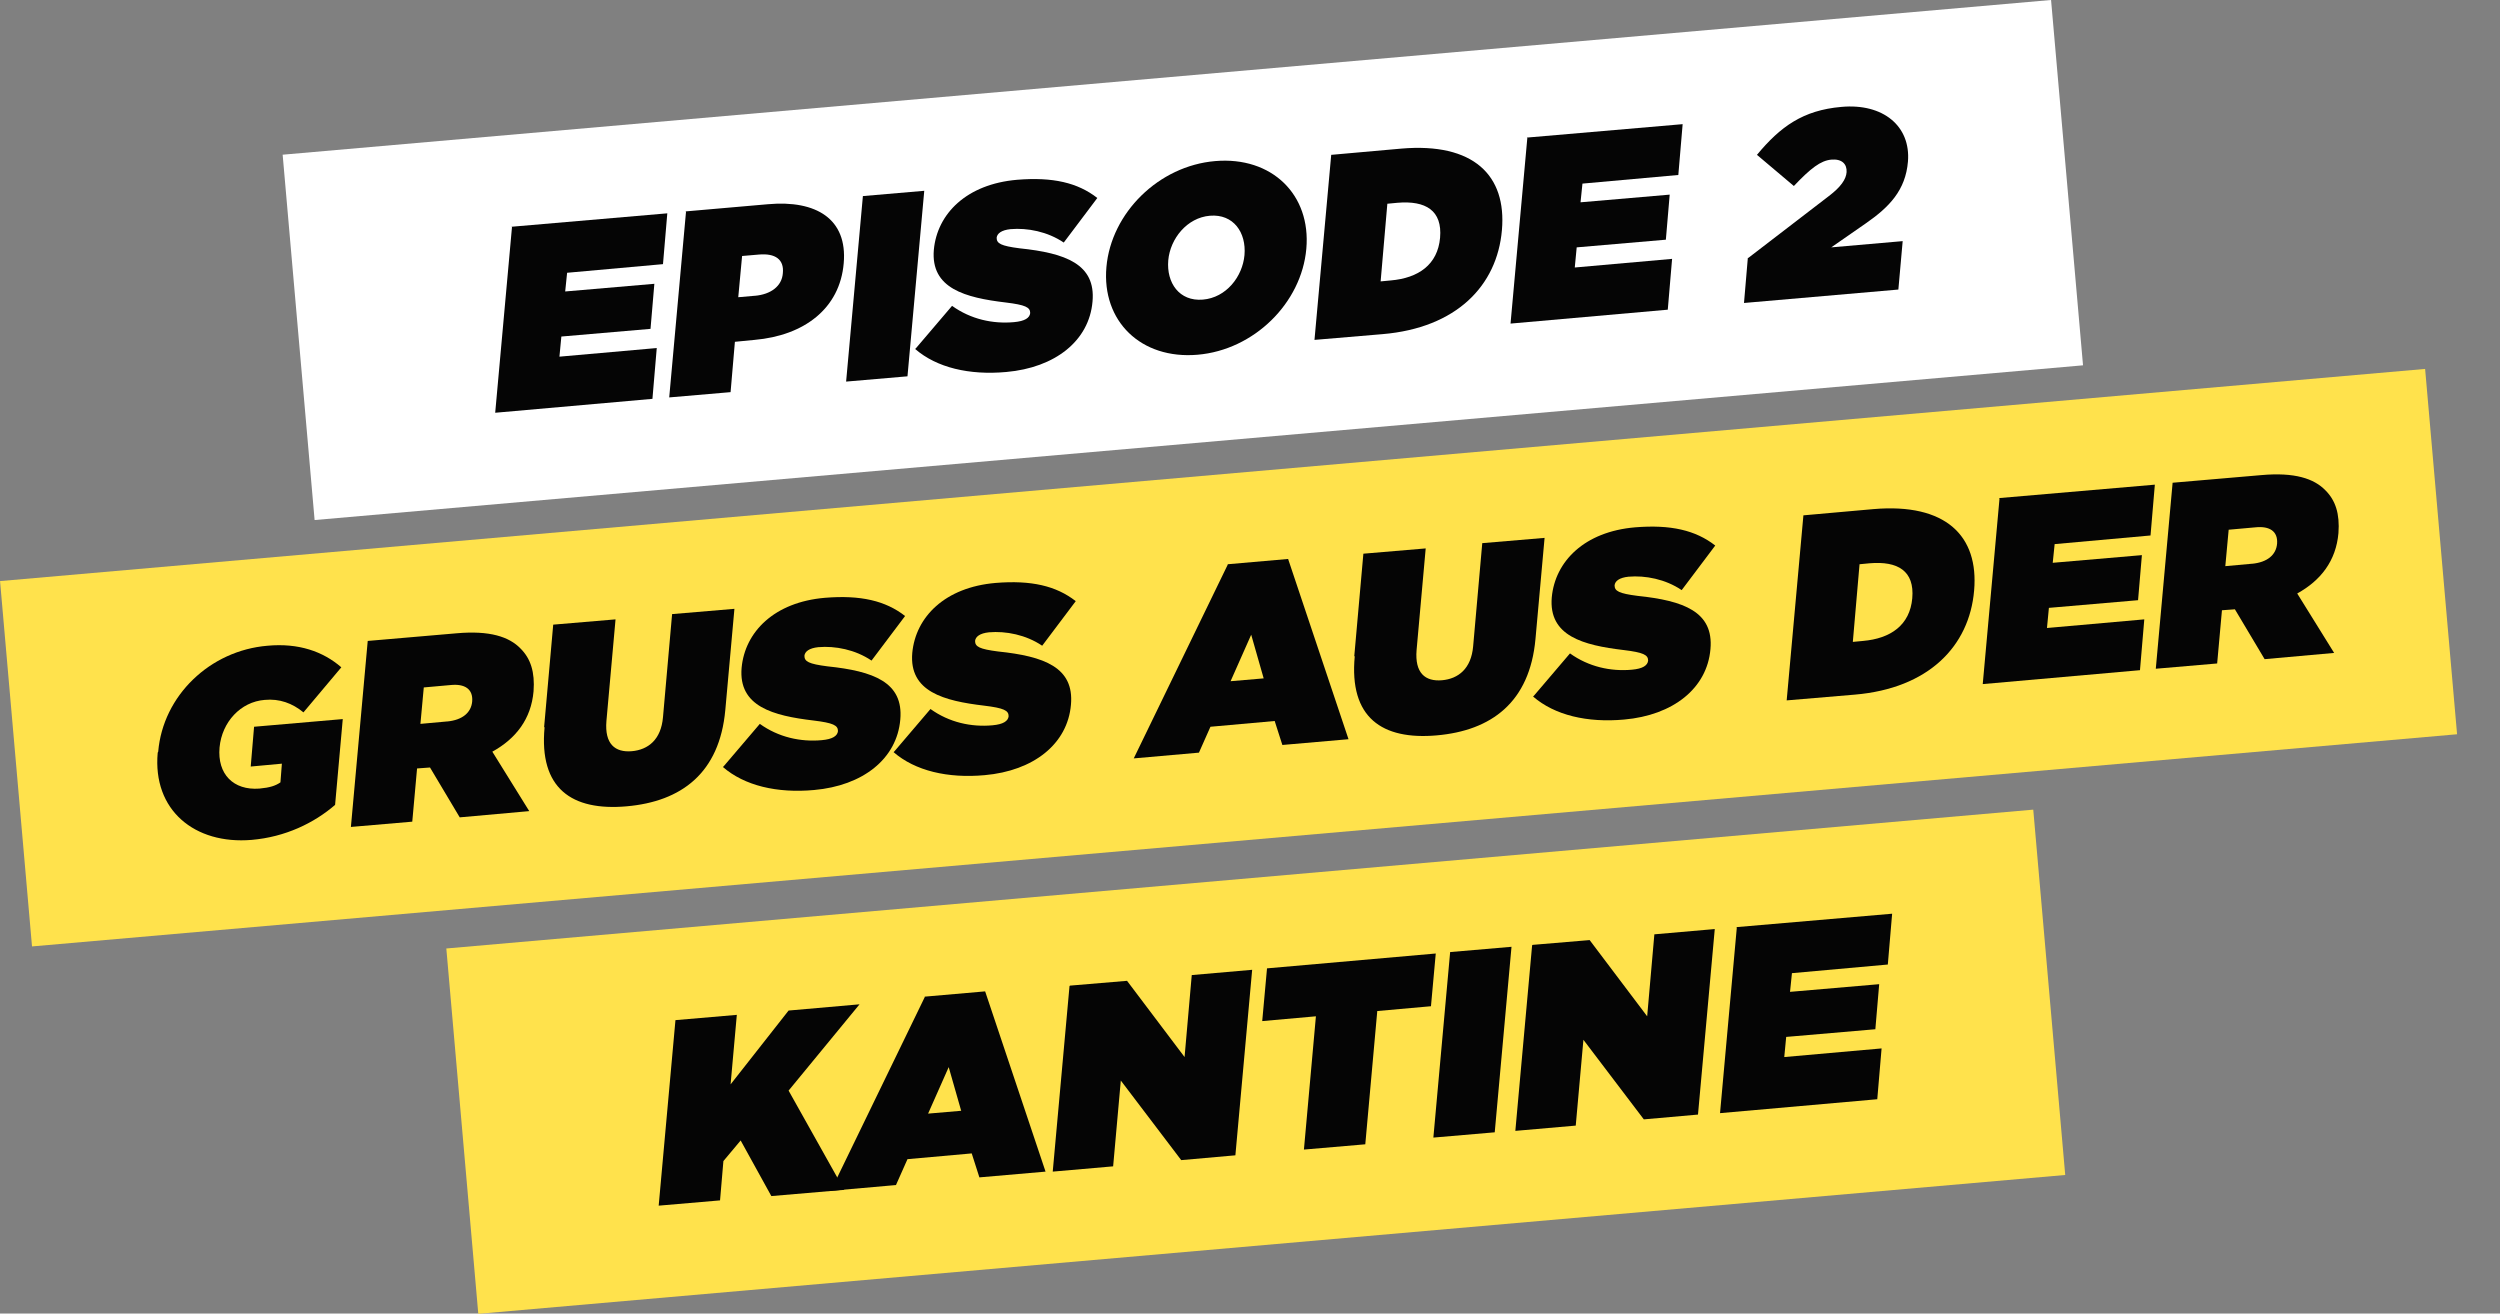
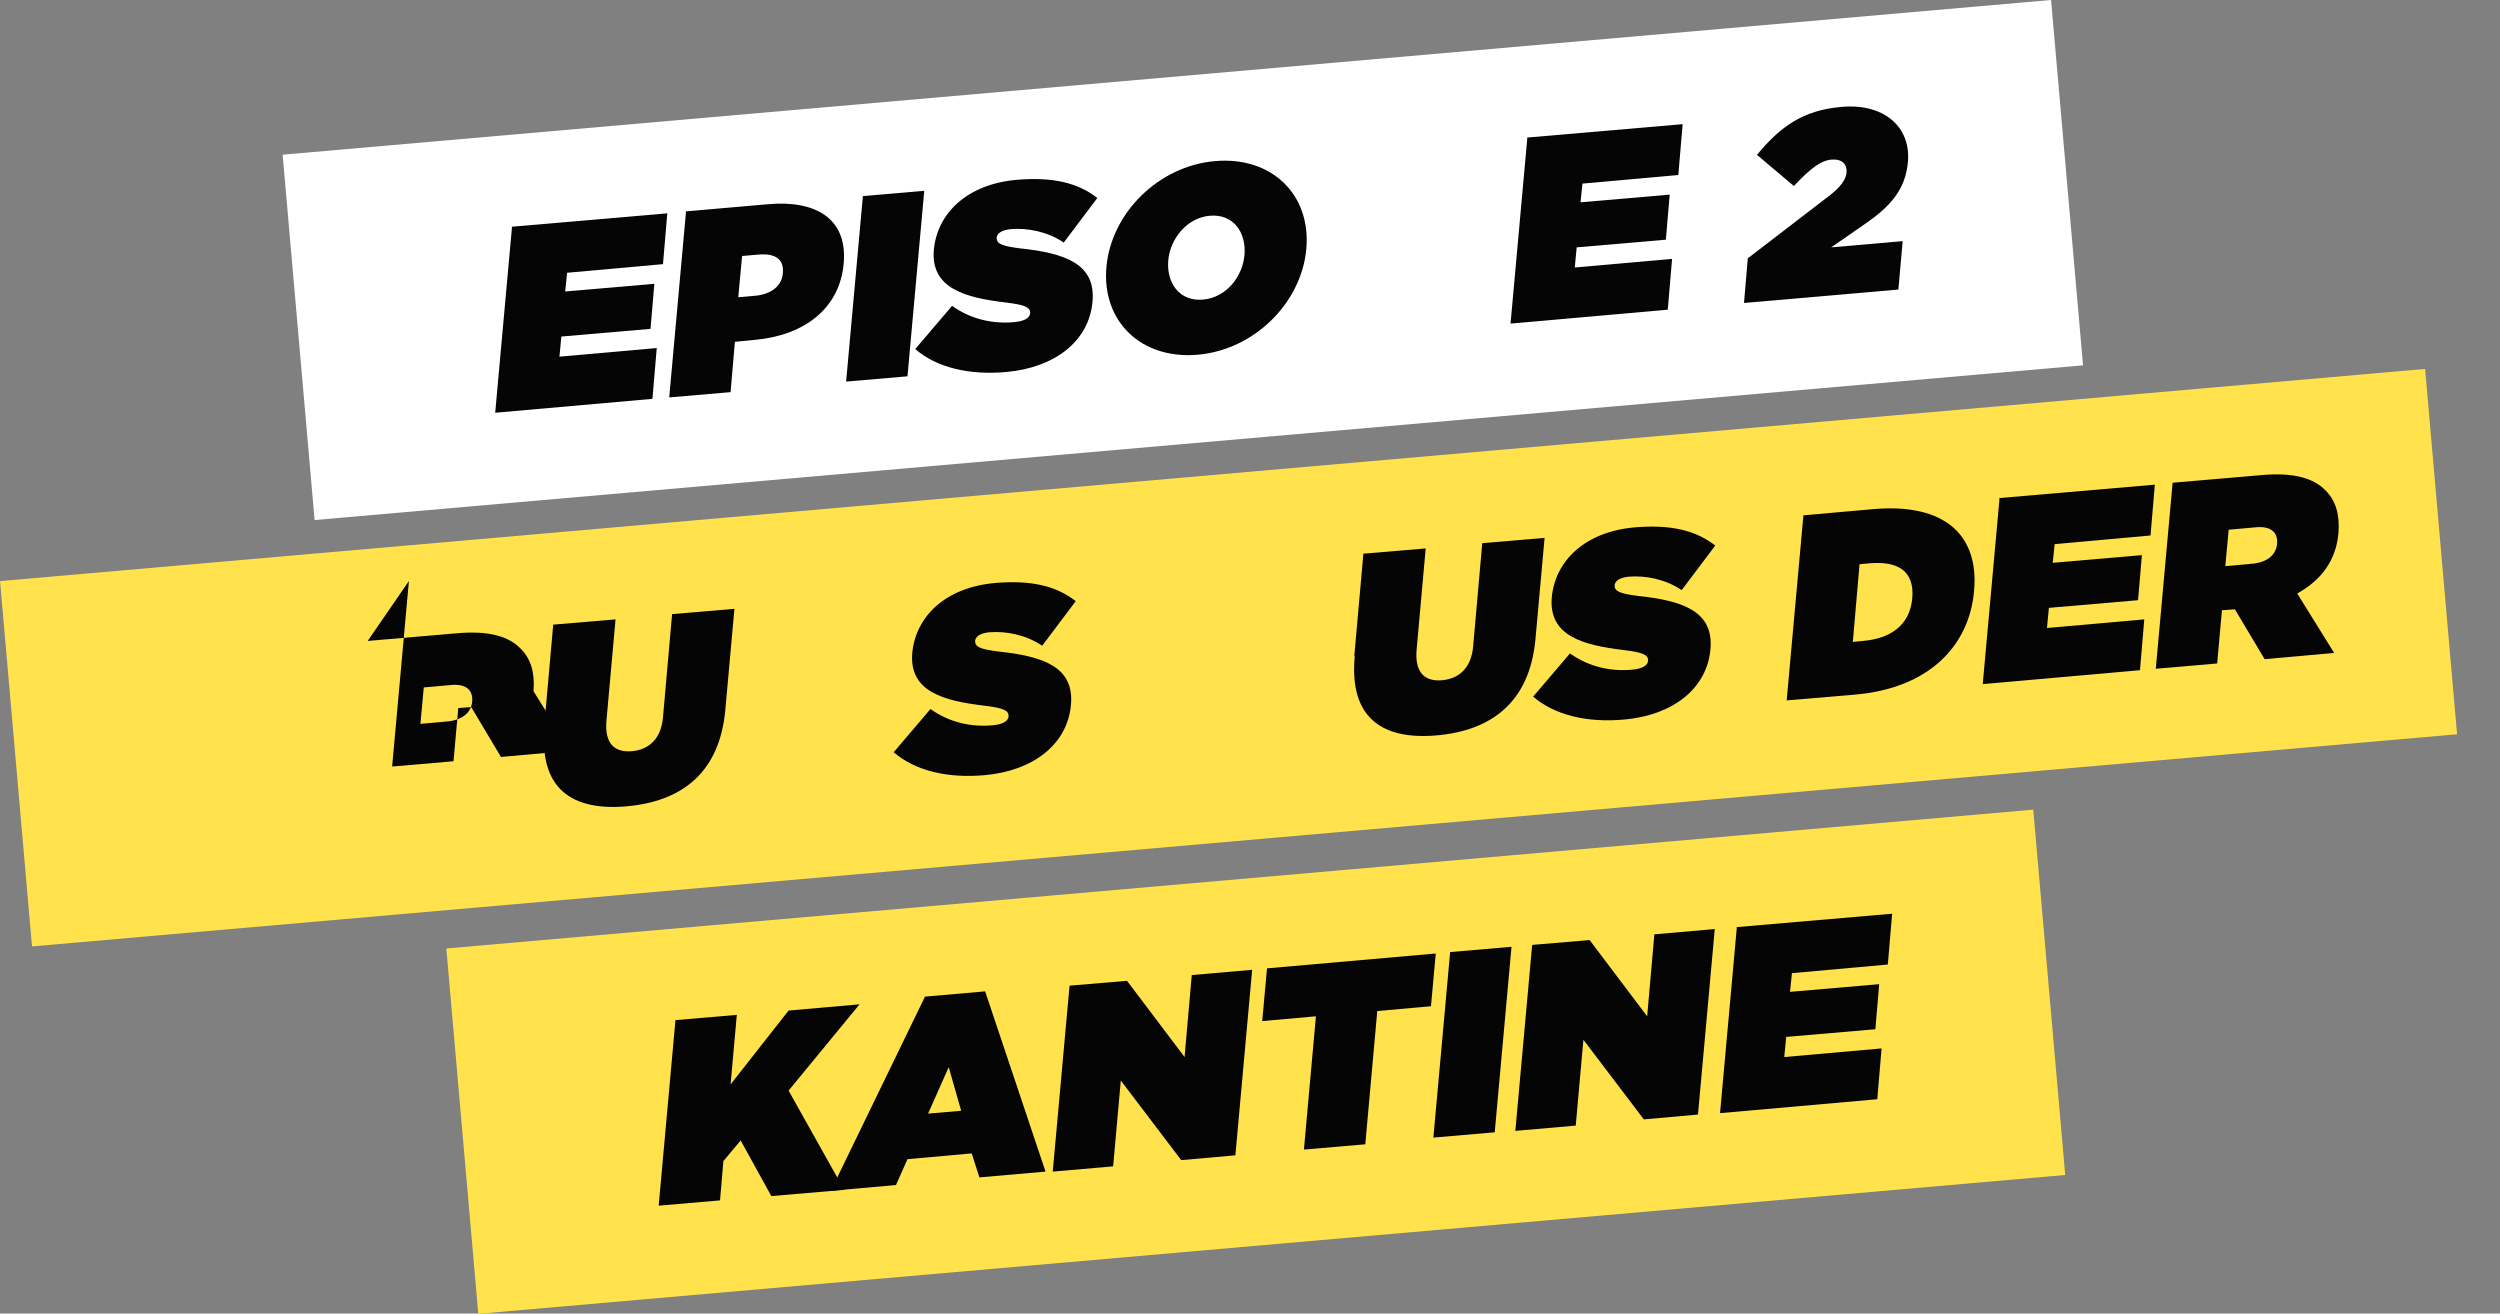
<svg xmlns="http://www.w3.org/2000/svg" id="Staffel_1" version="1.1" viewBox="0 0 521.5 274">
  <rect x="0" y="0" width="521.5" height="274" fill="#808080" stroke="none" />
  <defs>
    <style>
      .st0 {
        fill: #050505;
      }

      .st1 {
        isolation: isolate;
      }

      .st2 {
        fill: #fff;
      }

      .st3 {
        fill: #ffe24c;
      }
    </style>
  </defs>
  <rect class="st2" x="61.6" y="16" width="370.3" height="76.5" transform="translate(-3.8 21.7) rotate(-5)" />
  <g class="st1">
    <g class="st1">
      <g class="st1">
        <path class="st0" d="M106.7,47.3l32.5-2.8-.9,10.6-20,1.8-.4,3.9,18.6-1.6-.8,9.4-18.6,1.6-.4,4.2,20.3-1.8-.9,10.6-32.8,2.9,3.5-38.7Z" />
        <path class="st0" d="M143,44.1l17.2-1.5c10.1-.9,16.6,3.1,15.8,12.3h0c-.8,9.5-8.3,15.1-18.6,16l-4.1.4-.9,10.5-12.8,1.1,3.5-38.7ZM157.5,61.7c3.3-.3,5.6-2,5.8-4.7h0c.3-2.9-1.6-4.2-5-3.9l-3.5.3-.8,8.6,3.4-.3Z" />
        <path class="st0" d="M180,40.9l12.8-1.1-3.5,38.7-12.8,1.1,3.5-38.7Z" />
        <path class="st0" d="M191.1,72.6l7.5-8.8c3.9,2.8,8.5,3.8,12.9,3.4,2.3-.2,3.3-.9,3.4-1.9h0c0-1.2-1-1.7-5.1-2.2-8.4-1-15.7-2.9-15-11h0c.7-7.5,6.8-13.7,17.4-14.6,7.4-.6,12.6.6,16.7,3.8l-7,9.3c-3.4-2.3-7.6-3.1-11.1-2.8-1.9.2-2.8.9-2.9,1.8h0c0,1.2.9,1.7,4.8,2.2,9.6,1,15.9,3.3,15.2,11.1h0c-.7,8.2-7.8,13.8-18,14.7-7.7.7-14.5-.9-19-4.8Z" />
        <path class="st0" d="M230.8,55.7h0c1-11.3,10.9-21.1,22.7-22.1,11.8-1,20,7,19,18.3h0c-1,11.3-10.9,21.1-22.7,22.1-11.8,1-20-7-19-18.3ZM259.6,53.2h0c.4-4.7-2.3-8.6-7.2-8.2-4.8.4-8.3,4.8-8.7,9.3h0c-.4,4.7,2.3,8.6,7.2,8.2,4.9-.4,8.3-4.8,8.7-9.3Z" />
-         <path class="st0" d="M277.7,32.3l14.6-1.3c15.1-1.3,22,5.6,21,17h0c-1,11.6-9.5,20.4-24.9,21.7l-14.2,1.2,3.5-38.7ZM289.4,42.5l-1.4,16.2,2.1-.2c5.8-.5,9.8-3.3,10.3-8.9h0c.5-5.7-3-7.8-8.9-7.3l-2.1.2Z" />
        <path class="st0" d="M318.5,28.7l32.5-2.8-.9,10.6-20,1.8-.4,3.9,18.6-1.6-.8,9.4-18.6,1.6-.4,4.2,20.3-1.8-.9,10.6-32.8,2.9,3.5-38.7Z" />
        <path class="st0" d="M364.7,53.8l16.8-12.9c2.5-1.9,3.6-3.5,3.7-5,.1-1.7-1-2.8-3.2-2.6-2.2.2-4.3,1.8-7.8,5.5l-7.7-6.5c4.9-5.9,9.6-9.3,17.6-10,8.7-.8,14.5,4,13.9,11.4h0c-.5,6-3.9,9.5-8.8,12.9l-7.2,5,14.9-1.3-.9,10.1-32.2,2.8.8-9.4Z" />
      </g>
    </g>
  </g>
  <rect class="st3" x="2.4" y="98.9" width="507.8" height="76.5" transform="translate(-11 22.9) rotate(-5)" />
  <g class="st1">
    <g class="st1">
      <g class="st1">
-         <path class="st0" d="M33,156.8h0c1-11.7,10.8-21.1,22.8-22.1,6.5-.6,11.6,1.2,15.4,4.5l-7.9,9.4c-2.3-1.9-5-2.9-8.1-2.6-5,.4-8.9,4.6-9.4,9.9h0c-.5,5.6,2.9,9,8.3,8.6,2.2-.2,3.4-.6,4.4-1.3l.3-3.9-6.5.6.7-8.3,18.5-1.6-1.6,17.9c-4.4,3.8-10.4,6.7-17.4,7.3-11.9,1-20.7-6.2-19.6-18.2Z" />
-         <path class="st0" d="M76.7,133.7l18.6-1.6c6.8-.6,10.9.7,13.3,3.2,2.1,2.1,3,4.9,2.7,8.9h0c-.5,5.8-3.7,9.9-8.6,12.6l7.7,12.4-14.5,1.3-6.2-10.4-2.7.2-1,11.1-12.8,1.1,3.5-38.7ZM93.3,150.5c3.1-.3,5-1.8,5.2-4.2h0c.2-2.6-1.6-3.7-4.5-3.4l-5.6.5-.7,7.6,5.5-.5Z" />
+         <path class="st0" d="M76.7,133.7l18.6-1.6c6.8-.6,10.9.7,13.3,3.2,2.1,2.1,3,4.9,2.7,8.9h0l7.7,12.4-14.5,1.3-6.2-10.4-2.7.2-1,11.1-12.8,1.1,3.5-38.7ZM93.3,150.5c3.1-.3,5-1.8,5.2-4.2h0c.2-2.6-1.6-3.7-4.5-3.4l-5.6.5-.7,7.6,5.5-.5Z" />
        <path class="st0" d="M113.5,151.7l1.9-21.4,13-1.1-1.9,21.2c-.4,4.8,1.8,6.6,5.3,6.3,3.4-.3,6.1-2.4,6.5-7.1l1.9-21.5,13-1.1-1.9,21.1c-1.2,13.2-9.2,19.1-20.6,20.1-11.4,1-18.3-3.7-17.1-16.5Z" />
-         <path class="st0" d="M151,159.8l7.5-8.8c3.9,2.8,8.5,3.8,12.9,3.4,2.3-.2,3.3-.9,3.4-1.9h0c0-1.2-1-1.7-5.1-2.2-8.4-1-15.7-2.9-15-11h0c.7-7.5,6.8-13.7,17.4-14.6,7.4-.6,12.6.6,16.7,3.8l-7,9.3c-3.4-2.3-7.6-3.1-11.1-2.8-1.9.2-2.8.9-2.9,1.8h0c0,1.2.9,1.7,4.8,2.2,9.6,1,15.9,3.3,15.2,11.1h0c-.7,8.2-7.8,13.8-18,14.7-7.7.7-14.5-.9-19-4.8Z" />
        <path class="st0" d="M186.6,156.7l7.5-8.8c3.9,2.8,8.5,3.8,12.9,3.4,2.3-.2,3.3-.9,3.4-1.9h0c0-1.2-1-1.7-5.1-2.2-8.4-1-15.7-2.9-15-11h0c.7-7.5,6.8-13.7,17.4-14.6,7.4-.6,12.6.6,16.7,3.8l-7,9.3c-3.4-2.3-7.6-3.1-11.1-2.8-1.9.2-2.8.9-2.9,1.8h0c0,1.2.9,1.7,4.8,2.2,9.6,1,15.9,3.3,15.2,11.1h0c-.7,8.2-7.8,13.8-18,14.7-7.7.7-14.5-.9-19-4.8Z" />
-         <path class="st0" d="M256.1,117.7l12.6-1.1,12.6,37.6-13.8,1.2-1.6-5-13.4,1.2-2.4,5.4-13.6,1.2,19.6-40.4ZM263.6,141.5l-2.6-9.1-4.3,9.7,7-.6Z" />
        <path class="st0" d="M282.5,136.9l1.9-21.4,13-1.1-1.9,21.2c-.4,4.8,1.8,6.6,5.3,6.3,3.4-.3,6.1-2.4,6.5-7.1l1.9-21.5,13-1.1-1.9,21.1c-1.2,13.2-9.2,19.1-20.6,20.1-11.4,1-18.3-3.7-17.1-16.5Z" />
        <path class="st0" d="M320,145.1l7.5-8.8c3.9,2.8,8.5,3.8,12.9,3.4,2.3-.2,3.3-.9,3.4-1.9h0c0-1.2-1-1.7-5.1-2.2-8.4-1-15.7-2.9-15-11h0c.7-7.5,6.8-13.7,17.4-14.6,7.4-.6,12.6.6,16.7,3.8l-7,9.3c-3.4-2.3-7.6-3.1-11.1-2.8-1.9.2-2.8.9-2.9,1.8h0c0,1.2.9,1.7,4.8,2.2,9.6,1,15.9,3.3,15.2,11.1h0c-.7,8.2-7.8,13.8-18,14.7-7.7.7-14.5-.9-19-4.8Z" />
        <path class="st0" d="M376.2,107.5l14.6-1.3c15.1-1.3,22,5.6,21,17h0c-1,11.6-9.5,20.4-24.9,21.7l-14.2,1.2,3.5-38.7ZM387.9,117.7l-1.4,16.2,2.1-.2c5.8-.5,9.8-3.3,10.3-8.9h0c.5-5.7-3-7.8-8.9-7.3l-2.1.2Z" />
        <path class="st0" d="M417,103.9l32.5-2.8-.9,10.6-20,1.8-.4,3.9,18.6-1.6-.8,9.4-18.6,1.6-.4,4.2,20.3-1.8-.9,10.6-32.8,2.9,3.5-38.7Z" />
        <path class="st0" d="M453.2,100.7l18.6-1.6c6.8-.6,10.9.7,13.3,3.2,2.1,2.1,3,4.9,2.7,8.9h0c-.5,5.8-3.7,9.9-8.6,12.6l7.7,12.4-14.5,1.3-6.2-10.4-2.7.2-1,11.1-12.8,1.1,3.5-38.7ZM469.8,117.6c3.1-.3,5-1.8,5.2-4.2h0c.2-2.6-1.6-3.7-4.5-3.4l-5.6.5-.7,7.6,5.5-.5Z" />
      </g>
    </g>
  </g>
  <rect class="st3" x="95.8" y="183.2" width="332.3" height="76.5" transform="translate(-18.3 23.7) rotate(-5)" />
  <g class="st1">
    <g class="st1">
      <g class="st1">
        <path class="st0" d="M140.9,212.8l12.8-1.1-1.3,14.5,12.1-15.4,14.8-1.3-14.8,18,11.6,20.7-15.2,1.3-6.4-11.6-3.6,4.3-.7,8.2-12.8,1.1,3.5-38.7Z" />
        <path class="st0" d="M192.9,207.9l12.6-1.1,12.6,37.6-13.8,1.2-1.6-5-13.4,1.2-2.4,5.4-13.6,1.2,19.6-40.4ZM200.5,231.7l-2.6-9.1-4.3,9.7,7-.6Z" />
        <path class="st0" d="M223.2,205.6l11.9-1,12,15.9,1.5-17.1,12.6-1.1-3.5,38.7-11.3,1-12.6-16.6-1.6,17.9-12.6,1.1,3.5-38.7Z" />
        <path class="st0" d="M274.5,212l-11.2,1,1-11,35.2-3.1-1,11-11.2,1-2.5,27.8-12.8,1.1,2.5-27.8Z" />
        <path class="st0" d="M302.5,198.6l12.8-1.1-3.5,38.7-12.8,1.1,3.5-38.7Z" />
        <path class="st0" d="M319.7,197.1l11.9-1,12,15.9,1.5-17.1,12.6-1.1-3.5,38.7-11.3,1-12.6-16.6-1.6,17.9-12.6,1.1,3.5-38.7Z" />
        <path class="st0" d="M362.2,193.4l32.5-2.8-.9,10.6-20,1.8-.4,3.9,18.6-1.6-.8,9.4-18.6,1.6-.4,4.2,20.3-1.8-.9,10.6-32.8,2.9,3.5-38.7Z" />
      </g>
    </g>
  </g>
</svg>